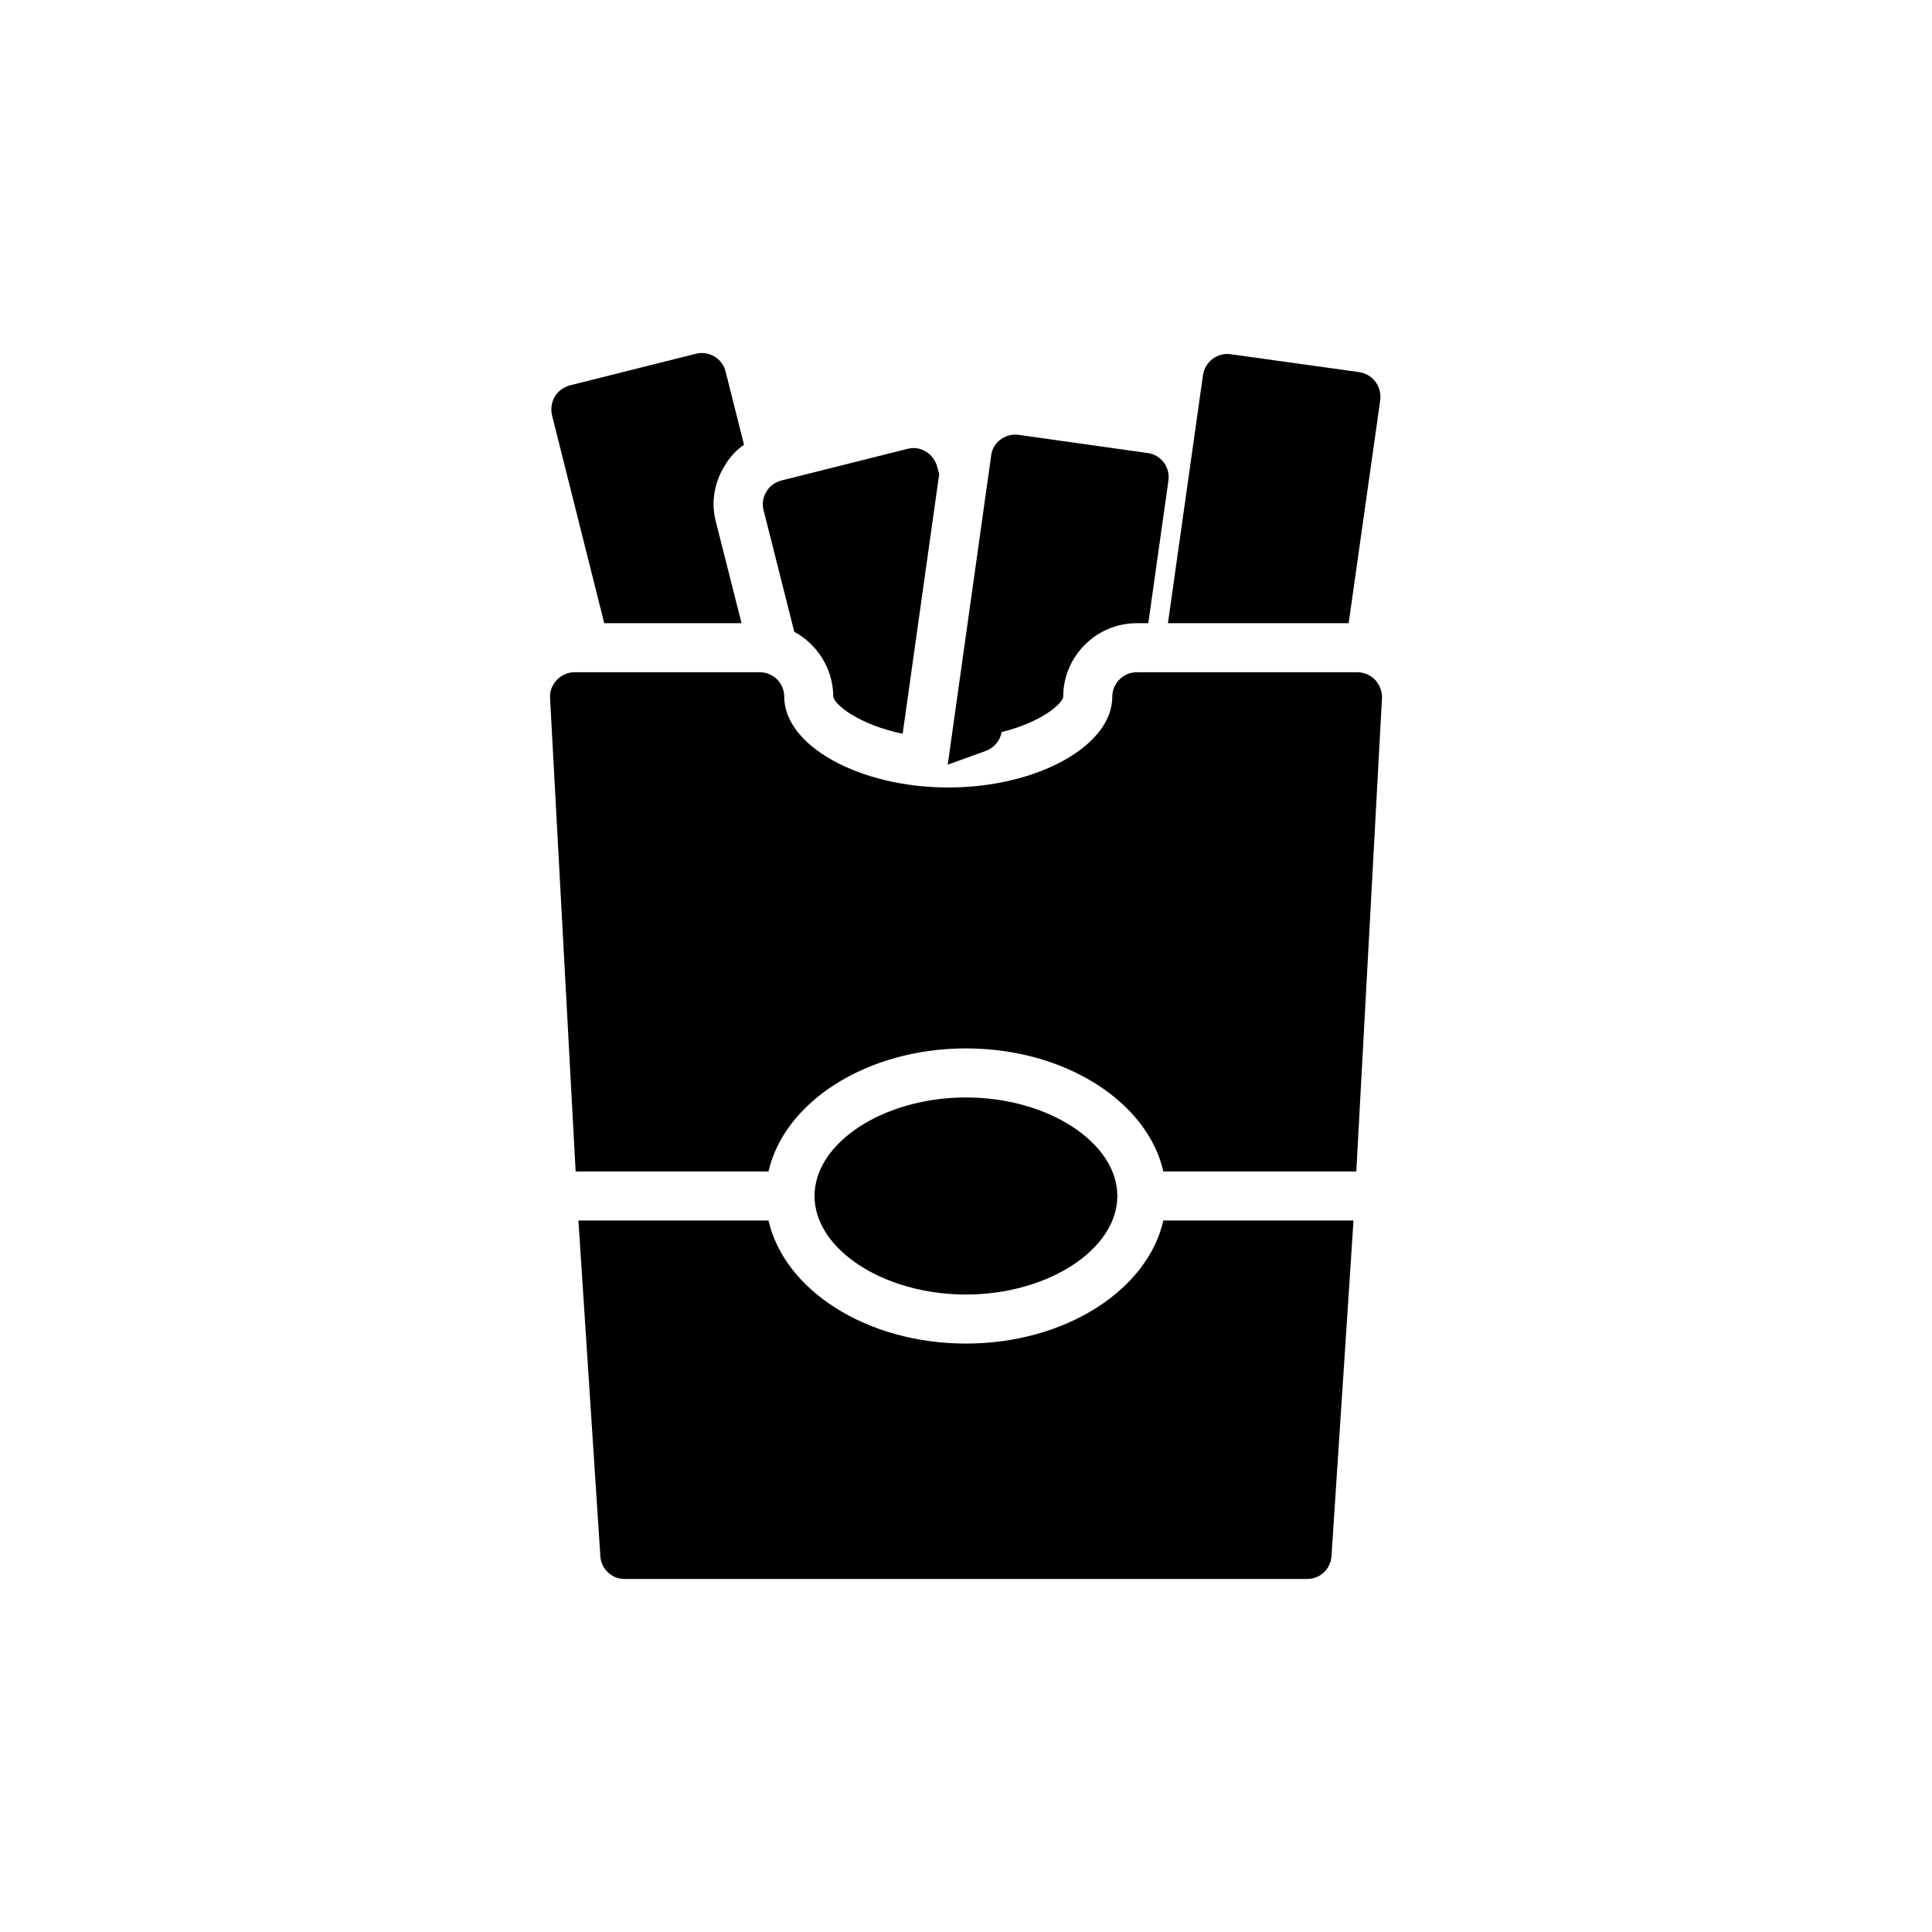
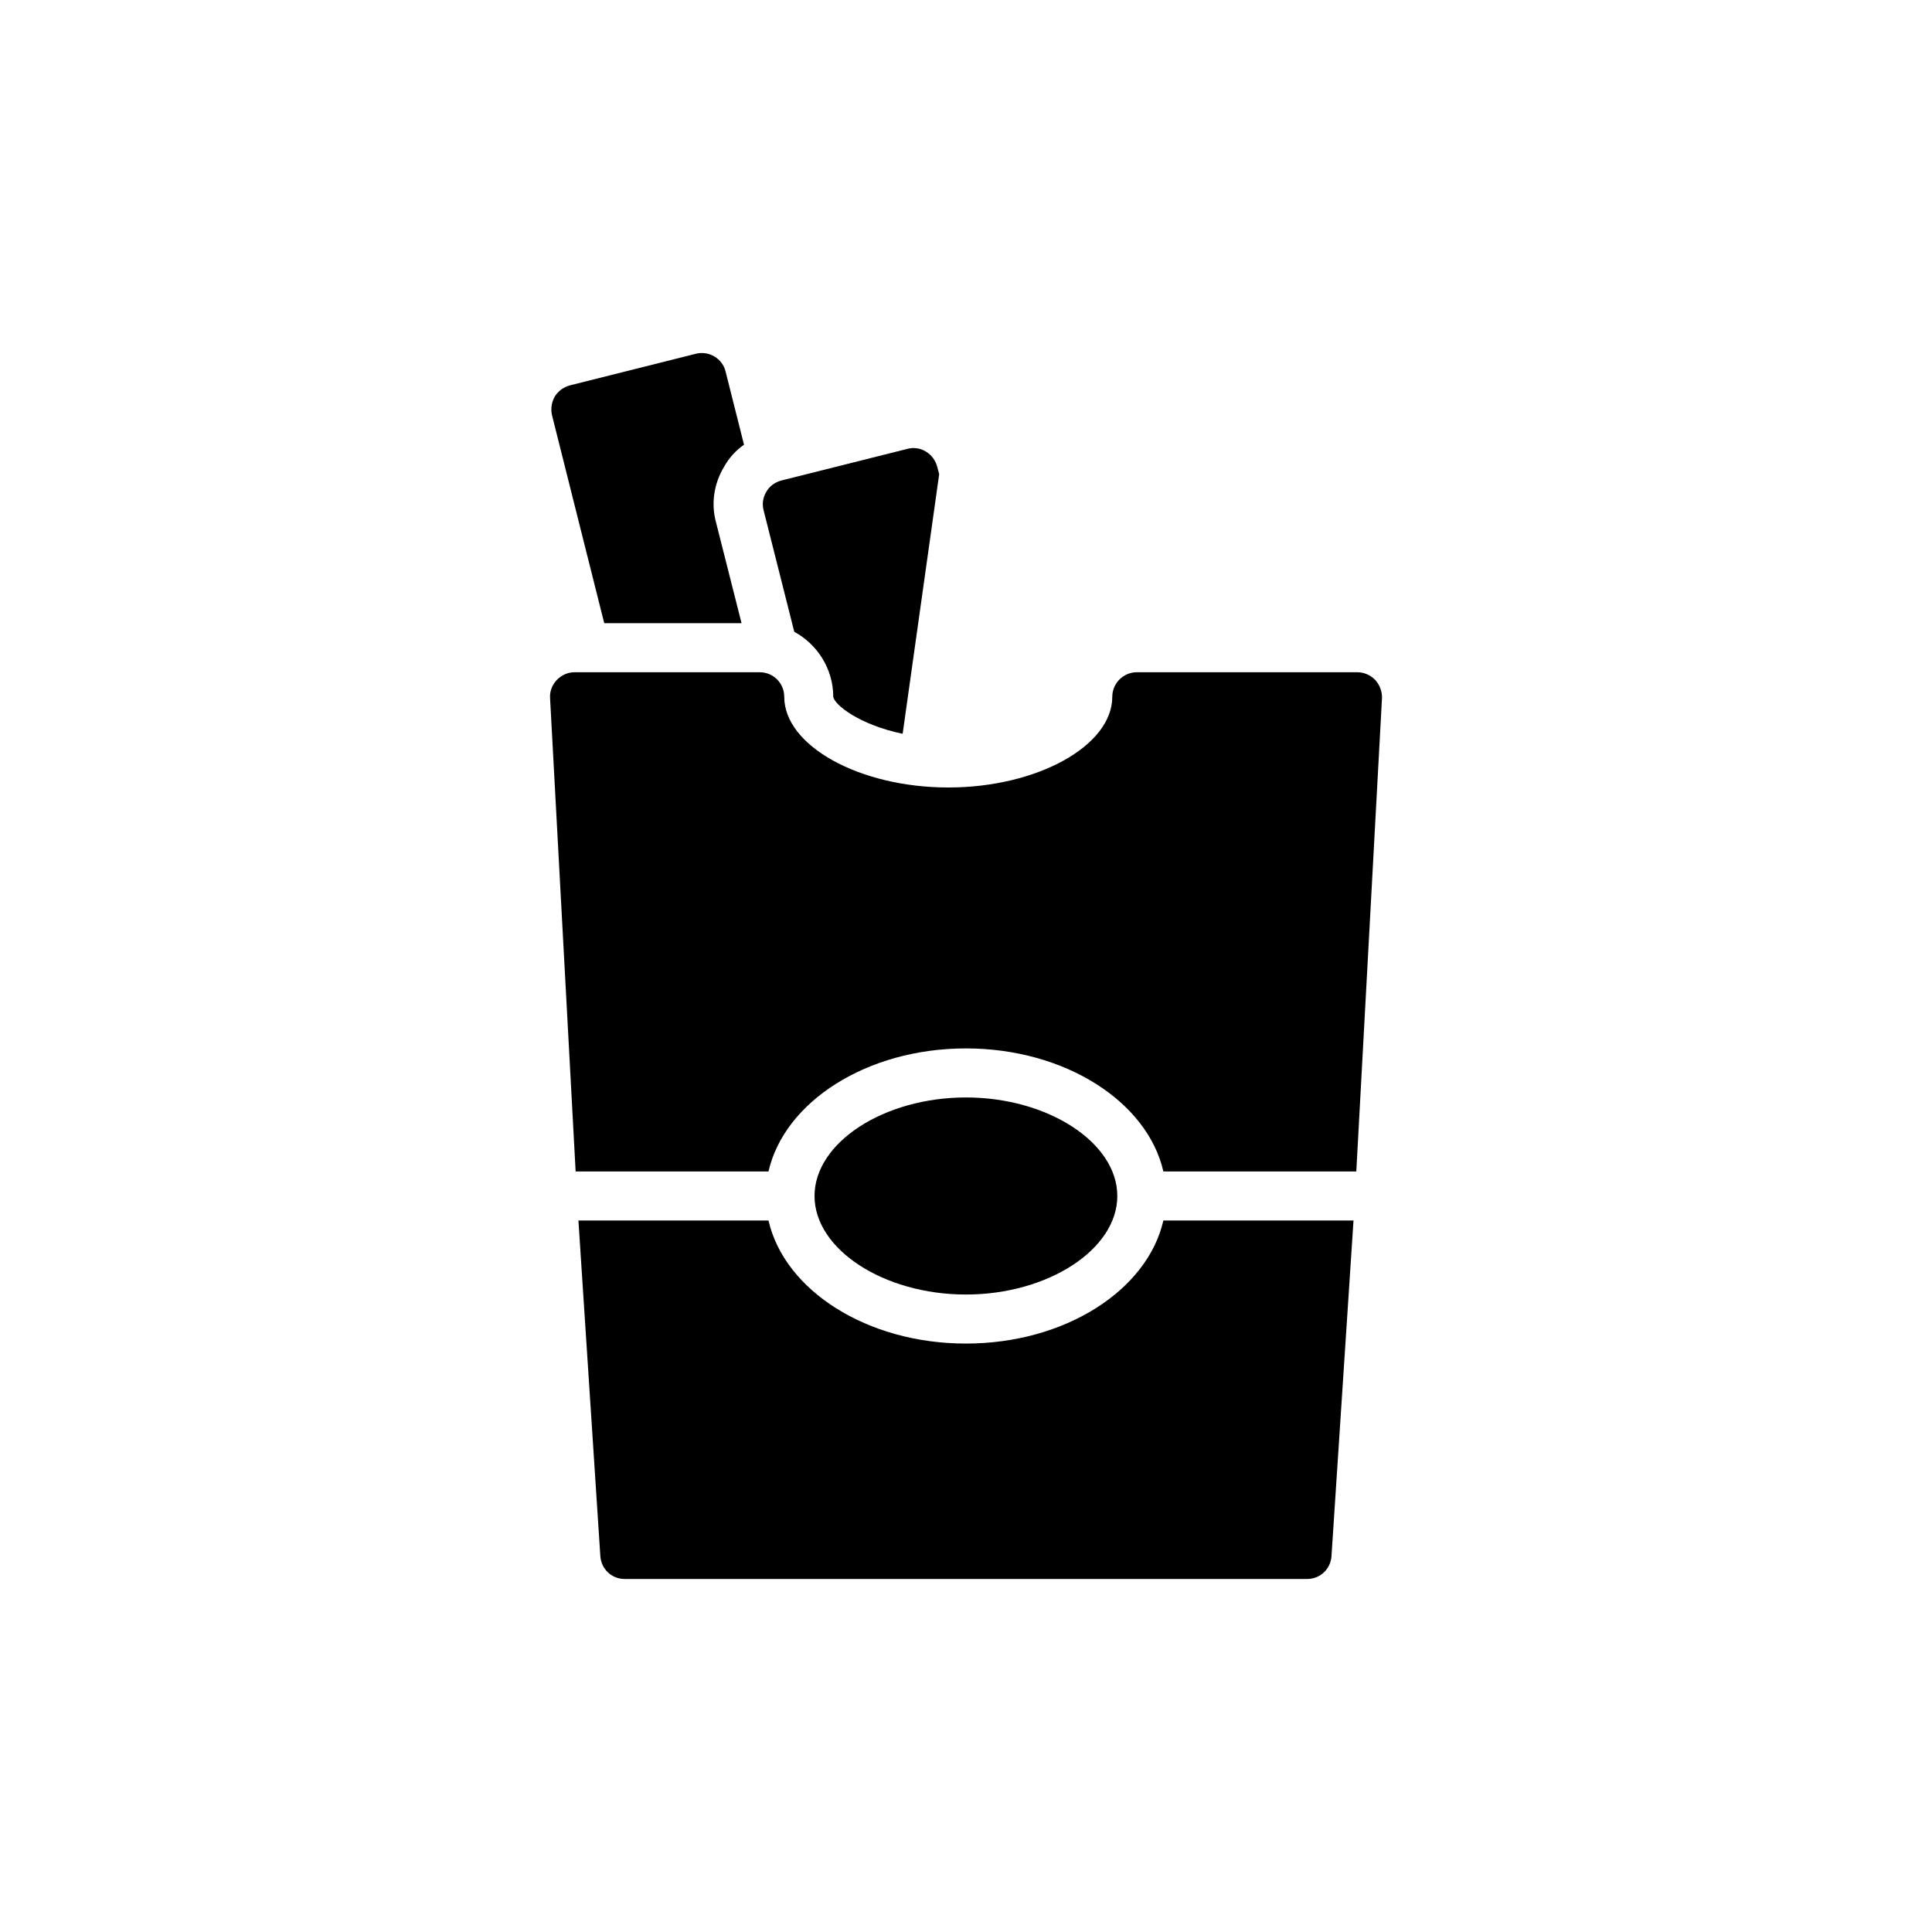
<svg xmlns="http://www.w3.org/2000/svg" fill="#000000" width="800px" height="800px" version="1.1" viewBox="144 144 512 512">
  <g>
-     <path d="m509.79 249.96c0.195-1.688-0.262-3.445-1.301-4.809-1.039-1.363-2.535-2.273-4.289-2.535l-34.051-4.742c-3.574-0.52-6.824 2.016-7.344 5.523l-9.289 65.758h47.891z" />
-     <path d="m448.12 264.06-34.113-4.809c-1.754-0.262-3.445 0.195-4.875 1.234-1.363 1.039-2.273 2.535-2.469 4.289l-5.394 38.402-5.133 36.516-0.977 6.953 10.07-3.641c2.273-0.844 3.836-2.793 4.223-5.004 10.266-2.535 16.051-7.344 16.309-9.355 0-10.723 8.773-19.492 19.492-19.492h3.055l5.328-37.75c0.527-3.578-1.941-6.891-5.516-7.344z" />
    <path d="m364.82 328.65c0.324 2.144 6.887 7.406 18.391 9.812l9.684-68.812-0.52-1.949c-0.457-1.688-1.496-3.117-2.988-4.027-1.496-0.91-3.25-1.168-4.938-0.715l-33.398 8.383c-1.691 0.453-3.121 1.496-3.965 2.988-0.91 1.496-1.172 3.25-0.715 4.938l8.121 32.164c6.102 3.312 10.328 9.812 10.328 17.219z" />
    <path d="m341.17 261.85-4.875-19.363c-0.844-3.508-4.418-5.59-7.863-4.742l-33.398 8.383c-1.688 0.457-3.117 1.496-4.027 2.988-0.844 1.496-1.105 3.25-0.715 4.938l13.84 55.102h36.387l-6.758-26.707c-1.363-4.938-0.586-10.332 2.211-14.879 1.234-2.211 2.988-4.16 5.199-5.719z" />
    <path d="m347.66 467.45h-50.371l5.805 88.887c0.195 3.445 2.988 6.109 6.434 6.109h180.9c3.445 0 6.238-2.664 6.434-6.109l5.832-88.887h-50.387c-4.223 18.477-26.043 32.609-52.324 32.609-26.277 0-48.098-14.133-52.32-32.609z" />
    <path d="m510.24 329.04c0.066-1.754-0.586-3.508-1.754-4.809-1.234-1.301-2.988-2.078-4.742-2.078h-58.48c-3.574 0-6.496 2.926-6.496 6.496 0 12.996-19.883 24.043-43.469 24.043-23.523 0-43.469-11.047-43.469-24.043 0-3.574-2.859-6.496-6.496-6.496h-49.125c-1.754 0-3.445 0.781-4.68 2.078-1.234 1.301-1.883 3.055-1.754 4.809l6.773 125.41h51.109c4.223-18.477 26.043-32.609 52.324-32.609 26.277 0 48.098 14.133 52.324 32.609h51.129z" />
    <path d="m440.1 460.95c0-14.152-18.375-26.113-40.121-26.113-21.746 0-40.121 11.957-40.121 26.113 0 14.152 18.375 26.113 40.121 26.113 21.742 0 40.121-11.957 40.121-26.113z" />
  </g>
</svg>